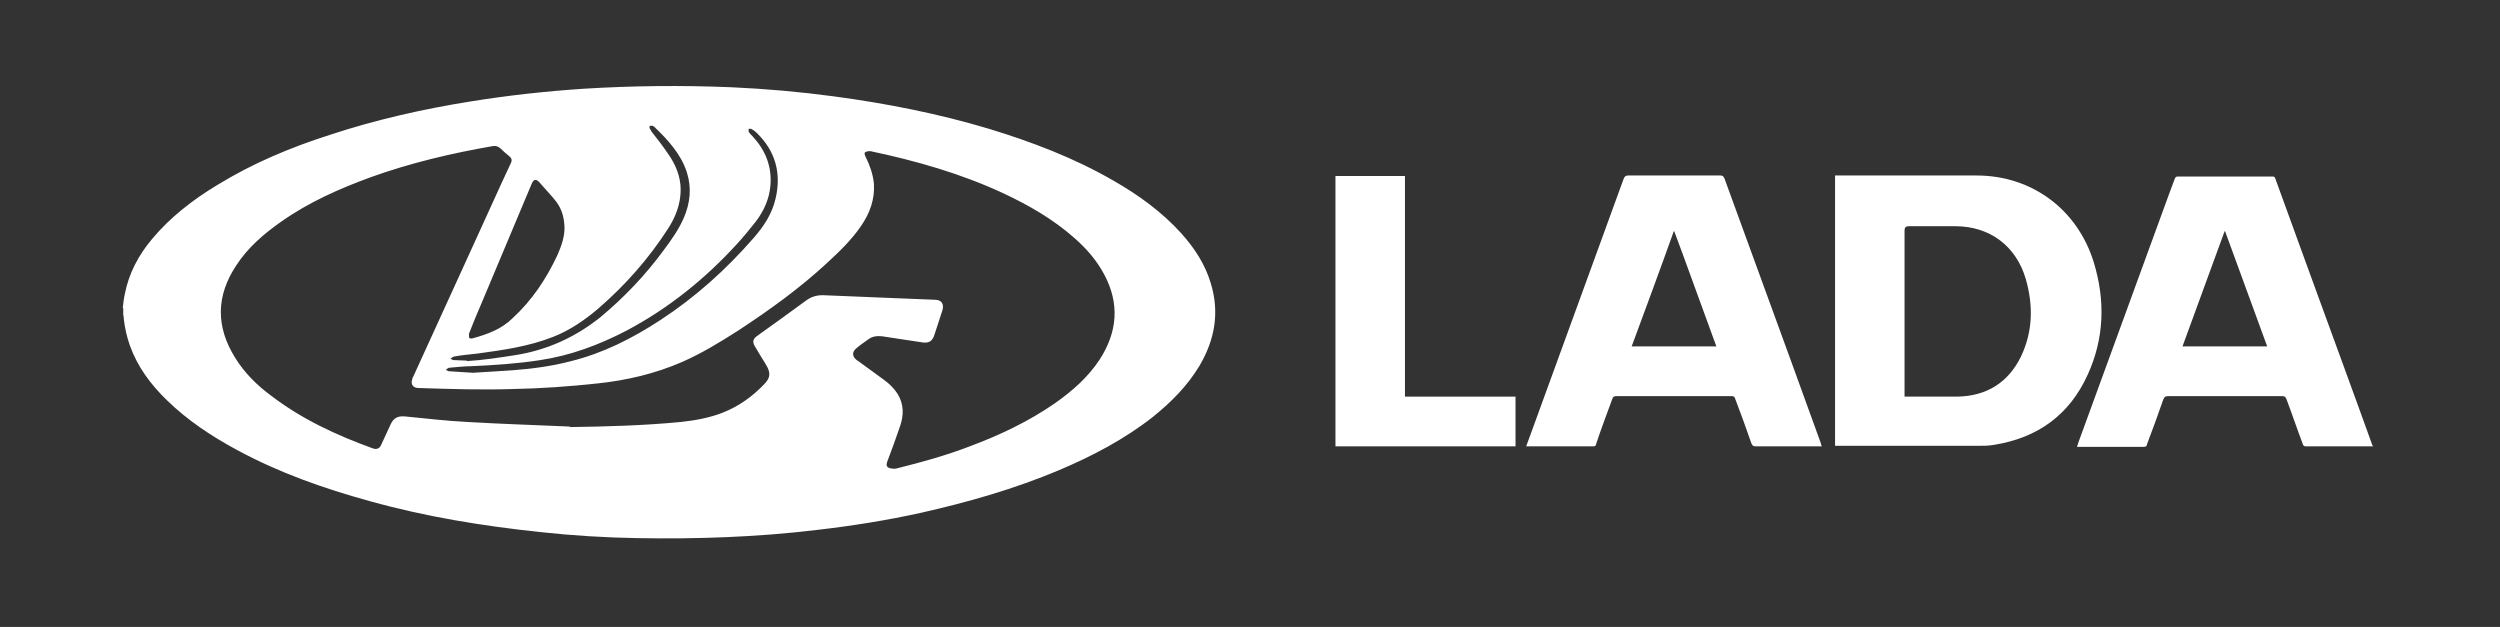
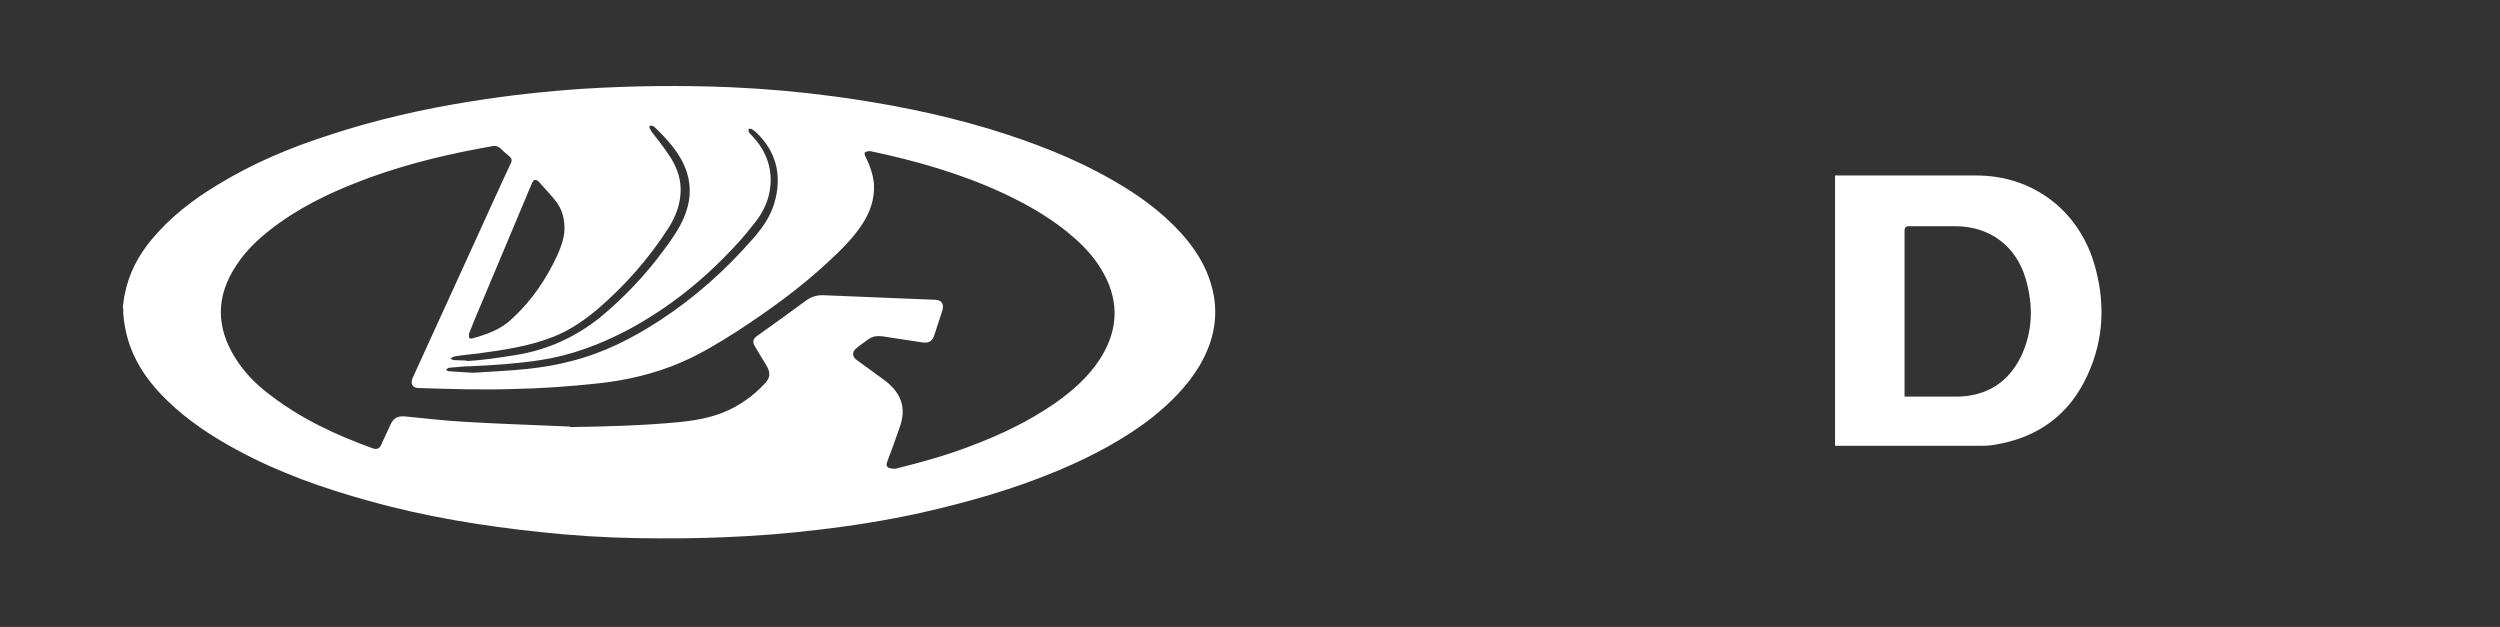
<svg xmlns="http://www.w3.org/2000/svg" id="_Слой_1" data-name="Слой 1" version="1.1" viewBox="0 0 492.9 123.6">
  <rect x="0" y="0" width="492.9" height="123.6" fill="#333333" stroke="none" />
  <defs>
    <style> .cls-1 { fill: #fff; stroke-width: 0px; } </style>
  </defs>
  <path class="cls-1" d="M24.2,60.8c.1-.9.2-1.9.4-2.8.8-4.1,2.7-7.7,5.4-10.9,3.6-4.3,8-7.7,12.8-10.6,7-4.3,14.4-7.4,22.2-9.9,9.1-3,18.4-5.1,27.8-6.6,7.4-1.2,14.8-2,22.2-2.5,9.7-.6,19.4-.7,29.1-.3,6.8.3,13.6.9,20.3,1.8,10.4,1.4,20.6,3.4,30.6,6.4,8.5,2.6,16.7,5.7,24.5,10.2,4.9,2.8,9.5,6.1,13.4,10.4,2.6,2.9,4.7,6.1,5.8,9.8,1.8,5.8.8,11.2-2.2,16.3-2.4,4-5.6,7.2-9.2,10.1-5.6,4.4-11.9,7.7-18.5,10.5-8.8,3.7-17.9,6.3-27.2,8.4-6.8,1.5-13.7,2.6-20.7,3.4-11.7,1.4-23.4,1.8-35.1,1.6-6.4-.1-12.9-.5-19.3-1.2-11.3-1.2-22.5-3-33.6-6.1-9.1-2.5-17.9-5.6-26.2-10.1-5-2.7-9.7-5.8-13.8-9.8-3.2-3.1-5.8-6.6-7.3-10.8-.6-1.7-1-3.5-1.2-5.3,0-.2,0-.5-.1-.7,0-.5,0-.9,0-1.4ZM112.4,84.2h0c7.3-.1,14.5-.3,21.8-1,2.8-.3,5.6-.8,8.2-1.8,3.3-1.3,6.1-3.3,8.5-5.9.9-1,1-1.9.4-3.1-.4-.7-.8-1.4-1.2-2-.4-.7-.8-1.3-1.2-2-.6-1-.5-1.5.4-2.2.1,0,.2-.1.3-.2,3.2-2.3,6.3-4.5,9.4-6.8,1-.7,2-1,3.2-1,4.1.2,8.2.3,12.2.5,3.3.1,6.6.3,9.9.4,1.3,0,1.9.8,1.5,2.1-.5,1.6-1.1,3.3-1.6,4.9-.4,1.2-1.1,1.6-2.4,1.4-2.6-.4-5.3-.8-7.9-1.2-1-.1-1.9,0-2.7.6-.8.6-1.6,1.1-2.4,1.8-.8.7-.8,1.5,0,2.2.2.2.5.3.7.5,1.6,1.2,3.2,2.3,4.8,3.5,1.1.8,2,1.7,2.7,2.8,1.2,2,1.2,4.1.5,6.2-.8,2.4-1.7,4.8-2.6,7.2-.2.6-.1,1,.5,1.2.5.1,1.1.2,1.6,0,4.8-1.2,9.5-2.5,14.2-4.3,5.9-2.2,11.6-4.9,16.8-8.5,3.4-2.4,6.5-5.1,8.8-8.6,3.5-5.4,4-11,.9-16.8-1.5-2.8-3.5-5.1-5.9-7.2-4.2-3.7-8.9-6.4-14-8.8-8.4-3.9-17.2-6.4-26.2-8.3-.3,0-.8,0-1.1.3-.1,0,0,.6.2.9.8,1.6,1.4,3.3,1.6,5.2.2,3.1-.8,5.8-2.5,8.3-1.9,2.8-4.3,5.1-6.8,7.4-5.4,5-11.4,9.3-17.5,13.3-3.6,2.3-7.2,4.5-11.1,6.2-5.3,2.3-10.9,3.6-16.6,4.2-5.6.6-11.1,1-16.7,1.1-6.2.2-12.4,0-18.6-.2-1.1,0-1.6-.8-1.2-1.8,0-.2.1-.3.2-.5,4-8.8,8.1-17.7,12.1-26.5,2.4-5.2,4.7-10.4,7.1-15.5.3-.6.2-1-.3-1.4-.6-.5-1.2-1-1.8-1.6-.4-.3-.8-.5-1.4-.4-8.1,1.4-16.2,3.3-24,6.1-6.3,2.3-12.4,5-17.9,8.9-3.4,2.4-6.5,5.1-8.7,8.5-4,6-4.1,12.1-.2,18.3,1.8,2.9,4.2,5.3,6.9,7.3,6.1,4.7,13,7.9,20.2,10.5.8.3,1.4,0,1.7-.8.6-1.3,1.2-2.6,1.8-3.9.6-1.3,1.4-1.7,2.8-1.6,4.1.4,8.3.9,12.4,1.1,6.7.4,13.4.6,20.1.9ZM111.3,45.2c0-2.2-.5-3.9-1.6-5.4-1-1.3-2.2-2.5-3.3-3.8-.7-.8-1.2-.7-1.6.3-3.2,7.7-6.5,15.4-9.7,23.1-.9,2.1-1.8,4.2-2.6,6.3-.1.3,0,.6,0,.9,0,.1.5.2.7.1,2.9-.8,5.7-1.8,7.9-4,3.8-3.5,6.6-7.7,8.8-12.4.8-1.8,1.4-3.6,1.4-5.3ZM93.2,73.5c2.8-.2,5.4-.3,7.9-.5,3.9-.3,7.7-.8,11.5-1.8,6.4-1.6,12.1-4.5,17.6-8.1,6.9-4.5,13-10,18.4-16.2,2-2.3,3.6-4.7,4.3-7.7,1.2-5,0-9.4-3.7-13-.3-.3-.7-.6-1.1-.8-.1,0-.5,0-.5,0,0,.2,0,.4,0,.6.2.3.5.6.8.9,2.5,2.7,3.8,5.9,3.5,9.6-.2,2.7-1.3,5.1-2.9,7.2-1.2,1.5-2.4,3-3.7,4.4-6.3,6.9-13.5,12.7-21.8,17.1-5.4,2.8-11,4.9-17,5.8-4.5.7-9.1,1-13.6,1.2-1.4,0-2.9.2-4.3.3-.2,0-.4.2-.7.4.2.1.4.3.7.3,1.7.1,3.3.2,4.7.3ZM92,71.2c3.3-.2,6.5-.7,9.7-1.2,6.2-1,11.7-3.5,16.6-7.4,4.7-3.9,8.9-8.3,12.5-13.2,1.5-2,3-4.1,4-6.4,1.3-3,1.6-6,.6-9.1-1.2-3.6-3.7-6.3-6.4-8.9-.1,0-.2-.2-.4-.2-.2,0-.4,0-.5,0,0,0-.1.3,0,.5.1.2.3.5.4.7,1.1,1.4,2.2,2.8,3.2,4.3,1.5,2.1,2.5,4.5,2.5,7.1,0,2.8-1,5.4-2.5,7.7-3.8,5.9-8.4,11.1-13.7,15.7-2.7,2.3-5.6,4.3-8.9,5.6-4.8,1.9-9.8,2.6-14.9,3.3-1.6.2-3.2.3-4.7.6-.2,0-.4.3-.7.4.2.1.4.3.7.3.9,0,1.7.1,2.6.1Z" />
-   <path class="cls-1" d="M361.8,88v-53.4c.2,0,.4,0,.6,0,9.1,0,18.2,0,27.3,0,10.9,0,19.9,6.7,23.1,17.1,2.3,7.5,2.1,15-1.2,22.2-3.6,7.9-9.8,12.4-18.4,13.8-1.1.2-2.3.2-3.4.2-9.1,0-18.2,0-27.3,0h-.7ZM375.5,78.2c.3,0,.5,0,.7,0,3.2,0,6.5,0,9.7,0,5.8-.1,10.1-2.8,12.6-8,2.3-4.9,2.4-10,.9-15.2-1.9-6.5-7.1-10.4-13.9-10.4-3.1,0-6.1,0-9.2,0q-.8,0-.8.8c0,10.6,0,21.3,0,31.9,0,.3,0,.6,0,1Z" />
-   <path class="cls-1" d="M300.9,88c.5-1.4,1-2.7,1.5-4.1,5.9-16.2,11.8-32.4,17.7-48.6.2-.5.4-.7.9-.7,6.1,0,12.1,0,18.2,0,.5,0,.6.2.8.6,4.4,12.1,8.8,24.1,13.2,36.2,1.9,5.3,3.9,10.7,5.8,16,0,.2.1.4.2.6-.2,0-.4,0-.6,0-4.2,0-8.3,0-12.5,0-.5,0-.6-.2-.8-.6-1-2.9-2.1-5.9-3.2-8.8-.1-.4-.3-.5-.7-.5-7.6,0-15.2,0-22.8,0-.4,0-.6.2-.7.5-1.1,3-2.2,5.9-3.2,8.9,0,.3-.2.5-.5.5-4.3,0-8.6,0-12.9,0-.1,0-.2,0-.4,0ZM338.4,68.3c-2.8-7.6-5.5-15.2-8.3-22.7,0,0,0,0-.1,0-2.7,7.6-5.5,15.1-8.3,22.7h16.7Z" />
-   <path class="cls-1" d="M467.8,88c-.1,0-.2,0-.3,0-4.3,0-8.6,0-12.9,0-.4,0-.5-.2-.6-.5-1.1-2.9-2.1-5.9-3.2-8.8-.2-.5-.4-.6-.9-.6-7.5,0-15,0-22.5,0-.5,0-.7.2-.9.7-1,2.9-2.1,5.9-3.2,8.8,0,.3-.2.5-.6.5-4.3,0-8.7,0-13,0,0,0-.1,0-.2,0,.1-.4.3-.8.4-1.2,5.9-16.2,11.8-32.3,17.7-48.5.4-1.1.8-2.1,1.2-3.2.1-.3.3-.4.6-.4,6.2,0,12.4,0,18.6,0,.4,0,.5.1.6.4,4.4,12.2,8.9,24.4,13.3,36.5,1.9,5.2,3.8,10.4,5.7,15.7,0,.2.2.4.3.7ZM438.7,45.6s0,0-.1,0c-2.8,7.6-5.5,15.1-8.3,22.7h16.7c-2.8-7.6-5.5-15.1-8.3-22.7Z" />
-   <path class="cls-1" d="M263.3,34.7h13.7v43.5h21.8v9.8h-35.5v-53.3Z" />
+   <path class="cls-1" d="M361.8,88v-53.4c.2,0,.4,0,.6,0,9.1,0,18.2,0,27.3,0,10.9,0,19.9,6.7,23.1,17.1,2.3,7.5,2.1,15-1.2,22.2-3.6,7.9-9.8,12.4-18.4,13.8-1.1.2-2.3.2-3.4.2-9.1,0-18.2,0-27.3,0h-.7M375.5,78.2c.3,0,.5,0,.7,0,3.2,0,6.5,0,9.7,0,5.8-.1,10.1-2.8,12.6-8,2.3-4.9,2.4-10,.9-15.2-1.9-6.5-7.1-10.4-13.9-10.4-3.1,0-6.1,0-9.2,0q-.8,0-.8.8c0,10.6,0,21.3,0,31.9,0,.3,0,.6,0,1Z" />
</svg>